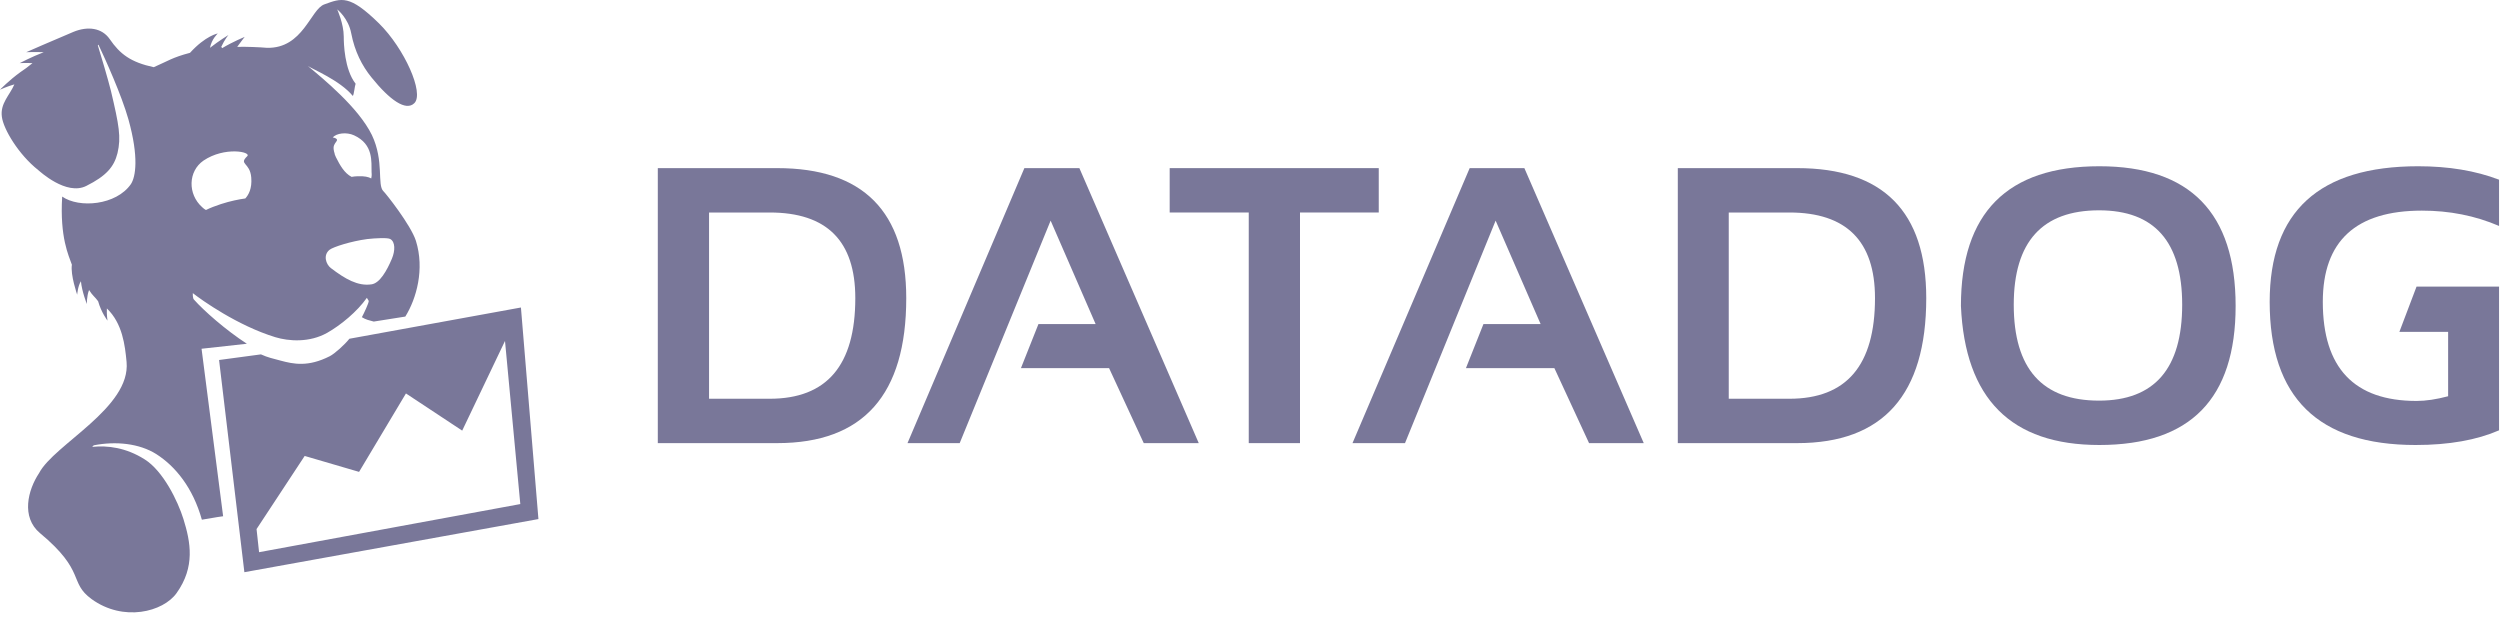
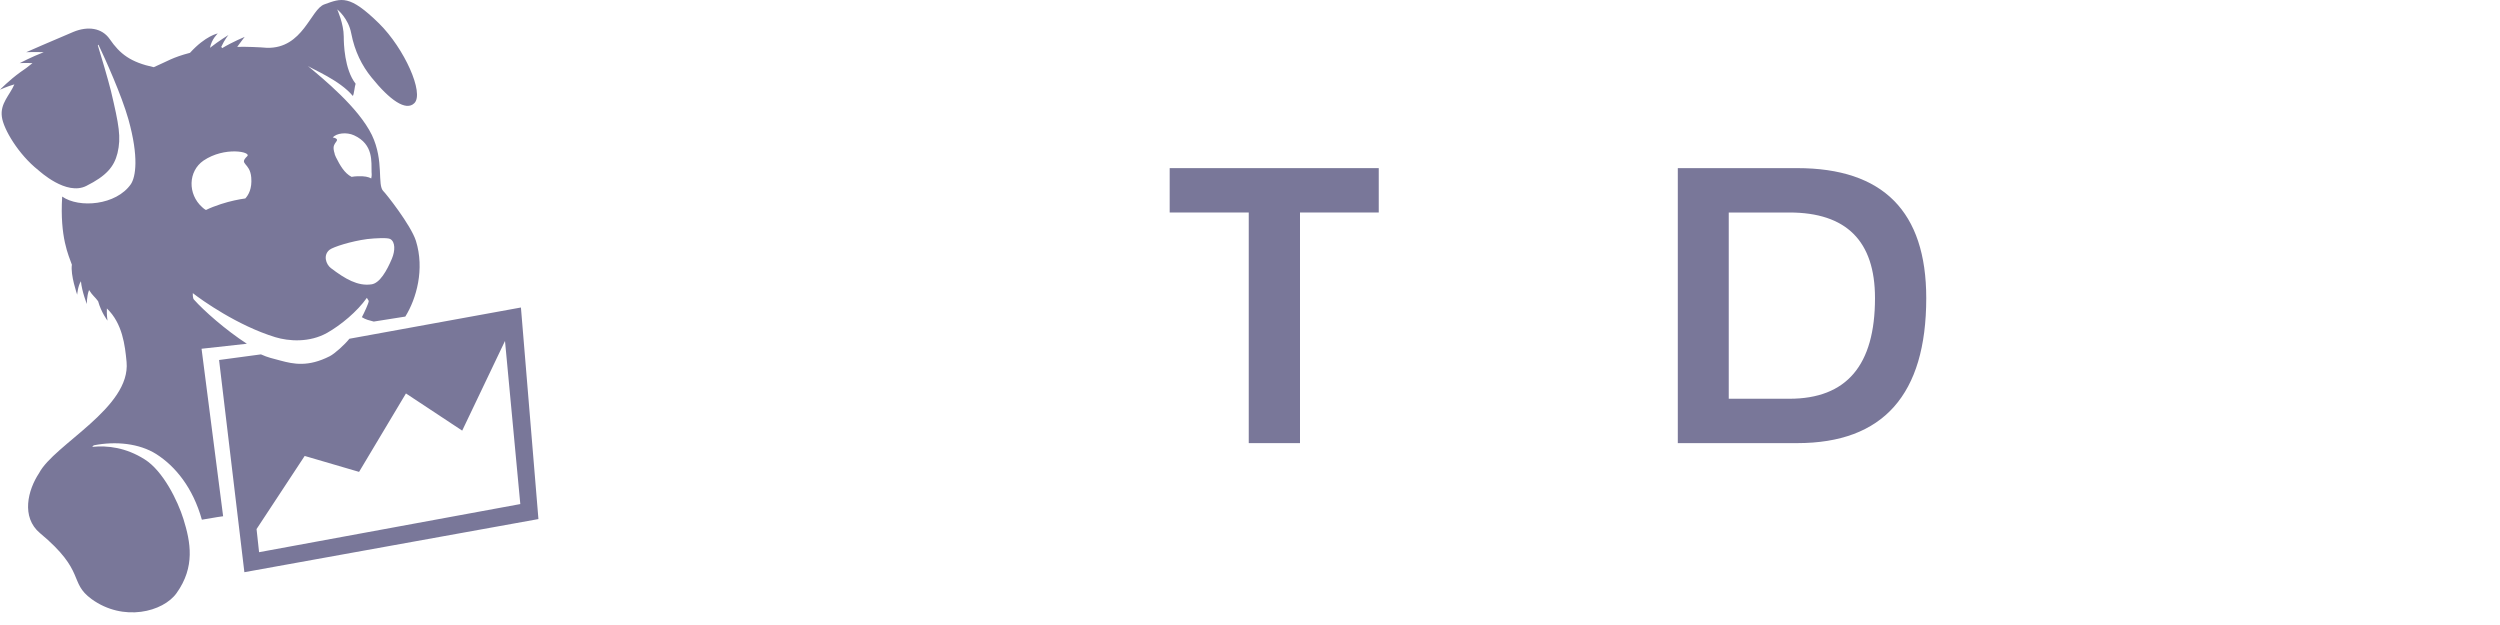
<svg xmlns="http://www.w3.org/2000/svg" width="140" height="35" viewBox="0 0 140 35" fill="none">
  <path d="M29.172 17.22L19.565 18.97C19.32 19.285 18.742 19.81 18.462 19.95C17.255 20.563 16.433 20.388 15.715 20.195C15.26 20.073 14.998 20.02 14.613 19.845L12.268 20.16L13.685 32.043L30.152 29.068L29.172 17.22ZM14.508 30.923L14.367 29.628L17.062 25.533L20.108 26.425L22.733 22.033L25.883 24.115L28.28 19.093L29.137 28.228L14.508 30.923ZM13.825 19.25C12.635 18.48 11.41 17.395 10.867 16.783C10.78 16.713 10.797 16.415 10.797 16.415C11.287 16.8 13.3 18.235 15.418 18.883C16.17 19.11 17.325 19.198 18.323 18.638C19.093 18.2 20.003 17.448 20.545 16.678L20.65 16.853C20.65 16.975 20.387 17.535 20.265 17.763C20.492 17.903 20.668 17.938 20.93 18.008L22.698 17.728C23.328 16.713 23.782 15.068 23.293 13.493C23.012 12.6 21.578 10.798 21.473 10.71C21.105 10.36 21.525 9.03 20.825 7.56C20.073 6.02 18.095 4.41 17.238 3.693C17.483 3.868 19.04 4.498 19.758 5.373C19.828 5.285 19.863 4.813 19.915 4.69C19.285 3.885 19.25 2.433 19.25 2.048C19.25 1.33 18.883 0.525 18.883 0.525C18.883 0.525 19.512 1.015 19.67 1.873C19.863 2.87 20.265 3.675 20.808 4.34C21.823 5.6 22.733 6.248 23.205 5.775C23.765 5.215 22.645 2.713 21.227 1.313C19.565 -0.315 19.128 -0.105 18.165 0.245C17.395 0.508 16.975 2.73 14.945 2.678C14.595 2.643 13.72 2.608 13.283 2.625C13.51 2.31 13.703 2.065 13.703 2.065C13.703 2.065 13.02 2.345 12.443 2.695L12.39 2.625C12.582 2.205 12.793 1.96 12.793 1.96C12.793 1.96 12.25 2.293 11.76 2.678C11.848 2.188 12.197 1.873 12.197 1.873C12.197 1.873 11.515 1.995 10.64 2.958C9.643 3.22 9.415 3.413 8.61 3.763C7.315 3.483 6.72 3.028 6.143 2.188C5.705 1.558 4.918 1.453 4.112 1.785C2.94 2.275 1.47 2.923 1.47 2.923C1.47 2.923 1.96 2.905 2.45 2.923C1.768 3.185 1.103 3.535 1.103 3.535C1.103 3.535 1.417 3.518 1.82 3.535C1.54 3.763 1.4 3.868 1.137 4.043C0.507 4.498 0 5.023 0 5.023C0 5.023 0.42 4.83 0.805 4.725C0.542 5.338 0 5.793 0.105 6.545C0.193 7.228 1.032 8.645 2.135 9.52C2.223 9.59 3.71 10.973 4.83 10.413C5.95 9.853 6.388 9.345 6.58 8.575C6.79 7.683 6.668 7.018 6.213 5.093C6.055 4.463 5.67 3.15 5.478 2.538L5.513 2.503C5.88 3.273 6.808 5.32 7.192 6.685C7.787 8.82 7.595 9.905 7.332 10.308C6.51 11.498 4.428 11.673 3.482 11.008C3.342 13.3 3.85 14.315 4.025 14.823C3.938 15.4 4.322 16.503 4.322 16.503C4.322 16.503 4.357 16.013 4.532 15.75C4.585 16.328 4.865 17.028 4.865 17.028C4.865 17.028 4.848 16.608 4.987 16.24C5.18 16.555 5.32 16.625 5.495 16.87C5.67 17.5 6.02 17.955 6.02 17.955C6.02 17.955 5.968 17.623 5.985 17.273C6.86 18.113 7 19.338 7.088 20.265C7.332 22.838 3.027 24.885 2.188 26.495C1.558 27.44 1.173 28.963 2.24 29.855C4.83 32.008 3.833 32.603 5.128 33.548C6.912 34.843 9.135 34.265 9.887 33.215C10.938 31.745 10.675 30.363 10.273 29.068C9.957 28.053 9.135 26.373 8.102 25.725C7.053 25.06 6.02 24.938 5.162 25.025L5.25 24.938C6.492 24.693 7.805 24.833 8.75 25.428C9.818 26.11 10.797 27.3 11.305 29.103C11.883 29.015 11.97 28.98 12.495 28.91L11.287 19.53L13.825 19.25ZM19.828 7.578C20.93 8.085 20.79 9.065 20.808 9.643C20.825 9.8 20.808 9.923 20.79 9.993C20.633 9.905 20.405 9.853 20.02 9.87C19.915 9.87 19.793 9.888 19.688 9.905C19.285 9.695 19.04 9.258 18.812 8.803C18.795 8.768 18.777 8.715 18.76 8.68C18.76 8.663 18.742 8.645 18.742 8.628V8.61C18.62 8.225 18.707 8.138 18.76 8.033C18.812 7.928 19.005 7.805 18.725 7.718C18.707 7.718 18.672 7.7 18.637 7.7C18.83 7.455 19.407 7.385 19.828 7.578ZM18.462 13.983C18.672 13.825 19.652 13.51 20.562 13.388C21.035 13.335 21.718 13.3 21.858 13.388C22.137 13.545 22.137 14.035 21.945 14.49C21.665 15.155 21.262 15.873 20.79 15.925C20.038 16.03 19.337 15.628 18.532 15.015C18.253 14.805 18.078 14.28 18.462 13.983ZM11.393 8.995C12.582 8.19 14.105 8.505 13.842 8.75C13.352 9.223 14 9.083 14.07 9.94C14.123 10.57 13.912 10.92 13.738 11.113C13.37 11.165 12.915 11.253 12.373 11.428C12.057 11.533 11.777 11.638 11.533 11.76C11.463 11.725 11.393 11.673 11.322 11.603C10.5 10.868 10.535 9.59 11.393 8.995Z" fill="#797799" />
-   <path fill-rule="evenodd" clip-rule="evenodd" d="M43.522 24.815H36.837V9.415H43.522C48.335 9.415 50.75 11.848 50.75 16.695C50.75 22.103 48.352 24.815 43.522 24.815ZM39.707 22.33H43.102C46.305 22.33 47.897 20.458 47.897 16.695C47.897 13.493 46.305 11.9 43.102 11.9H39.707V22.33Z" fill="#797799" />
-   <path fill-rule="evenodd" clip-rule="evenodd" d="M53.743 24.815H50.82L57.365 9.415H60.445L67.13 24.815H64.05L62.108 20.615H57.173L58.153 18.148H61.355L58.835 12.355L53.743 24.815Z" fill="#797799" />
  <path fill-rule="evenodd" clip-rule="evenodd" d="M65.502 9.415H77.21V11.9H72.8V24.815H69.93V11.9H65.502V9.415Z" fill="#797799" />
-   <path fill-rule="evenodd" clip-rule="evenodd" d="M78.68 24.815H75.74L82.302 9.415H85.365L92.05 24.815H88.987L87.045 20.615H82.093L83.073 18.148H86.275L83.755 12.355L78.68 24.815Z" fill="#797799" />
  <path fill-rule="evenodd" clip-rule="evenodd" d="M100.643 24.815H93.957V9.415H100.643C105.455 9.415 107.87 11.848 107.87 16.695C107.87 22.103 105.455 24.815 100.643 24.815ZM96.81 22.33H100.205C103.408 22.33 105 20.458 105 16.695C105 13.493 103.39 11.9 100.205 11.9H96.81V22.33Z" fill="#797799" />
-   <path fill-rule="evenodd" clip-rule="evenodd" d="M109.812 17.133C109.812 11.918 112.402 9.31 117.565 9.31C122.64 9.31 125.195 11.918 125.195 17.133C125.195 22.33 122.657 24.92 117.565 24.92C112.612 24.92 110.04 22.33 109.812 17.133ZM117.548 22.435C120.645 22.435 122.202 20.65 122.202 17.063C122.202 13.528 120.645 11.778 117.548 11.778C114.363 11.778 112.77 13.545 112.77 17.063C112.77 20.65 114.363 22.435 117.548 22.435Z" fill="#797799" />
-   <path fill-rule="evenodd" clip-rule="evenodd" d="M137.095 18.585V22.19C136.43 22.365 135.852 22.453 135.327 22.453C131.827 22.453 130.077 20.598 130.077 16.905C130.077 13.493 131.932 11.795 135.625 11.795C137.165 11.795 138.6 12.075 139.947 12.653V10.063C138.617 9.555 137.112 9.31 135.415 9.31C129.885 9.31 127.102 11.83 127.102 16.905C127.102 22.26 129.815 24.92 135.275 24.92C137.147 24.92 138.705 24.64 139.947 24.098V16.048H135.327L134.365 18.585H137.095Z" fill="#797799" />
</svg>